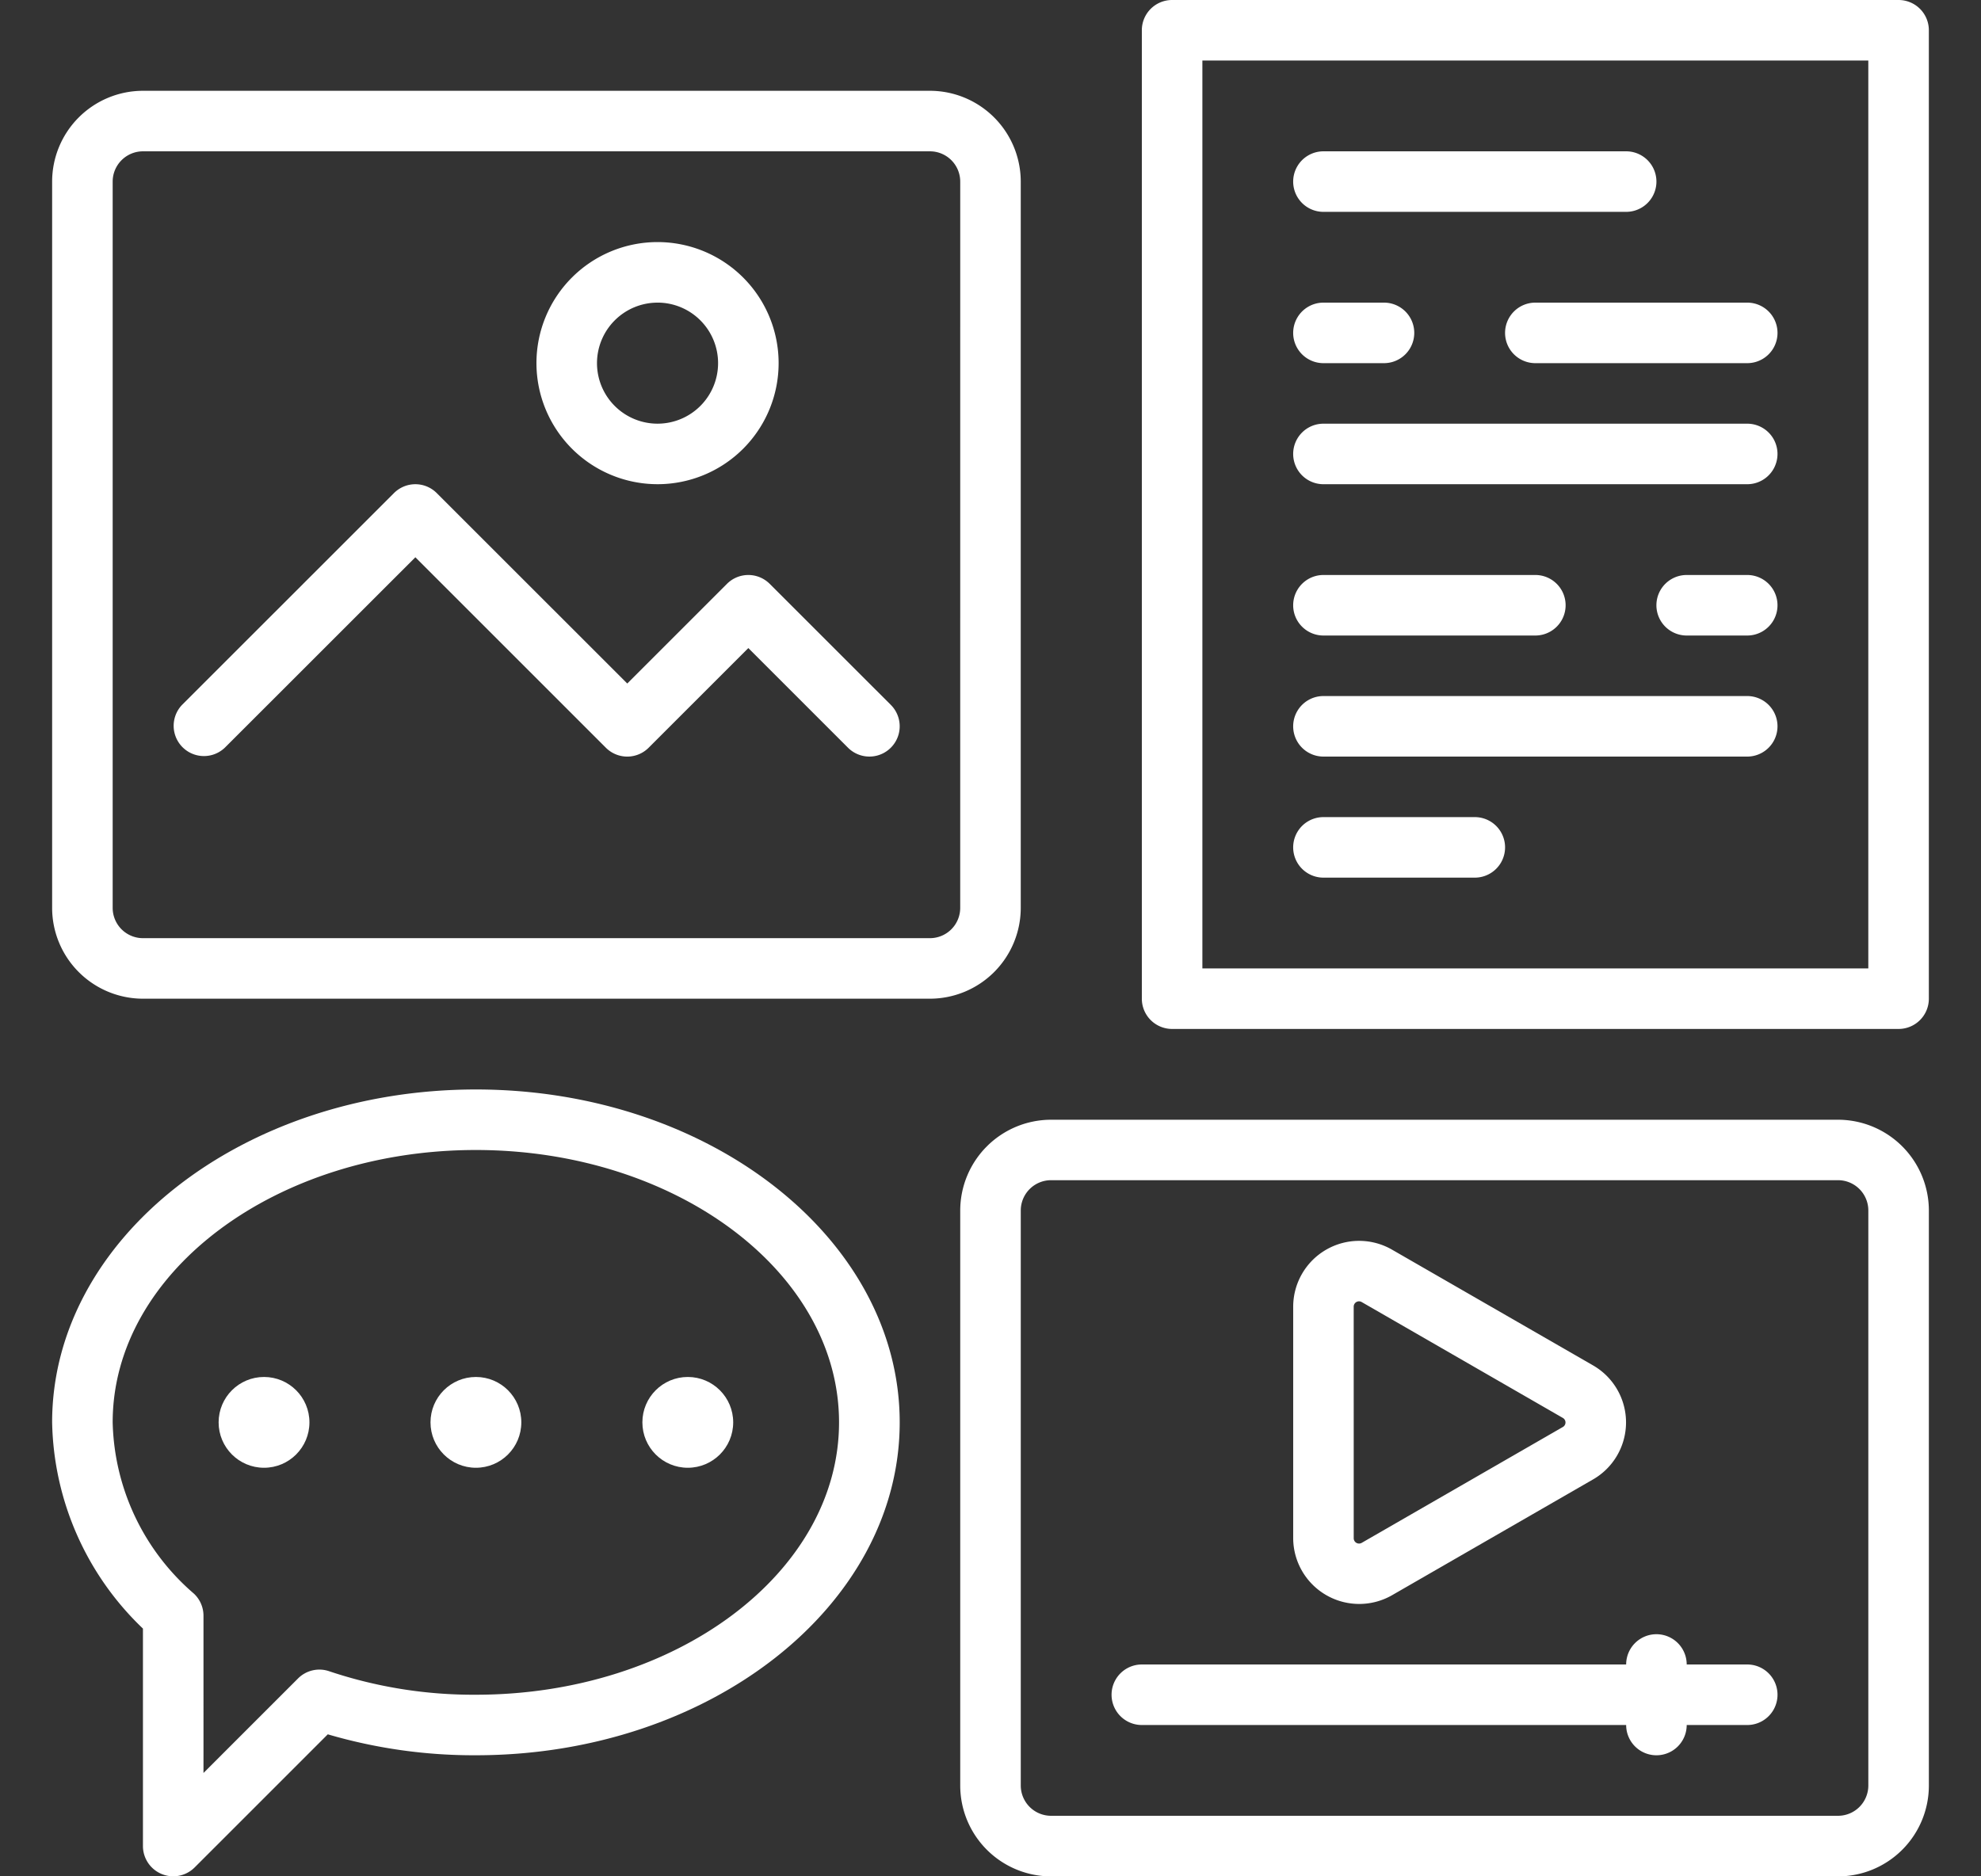
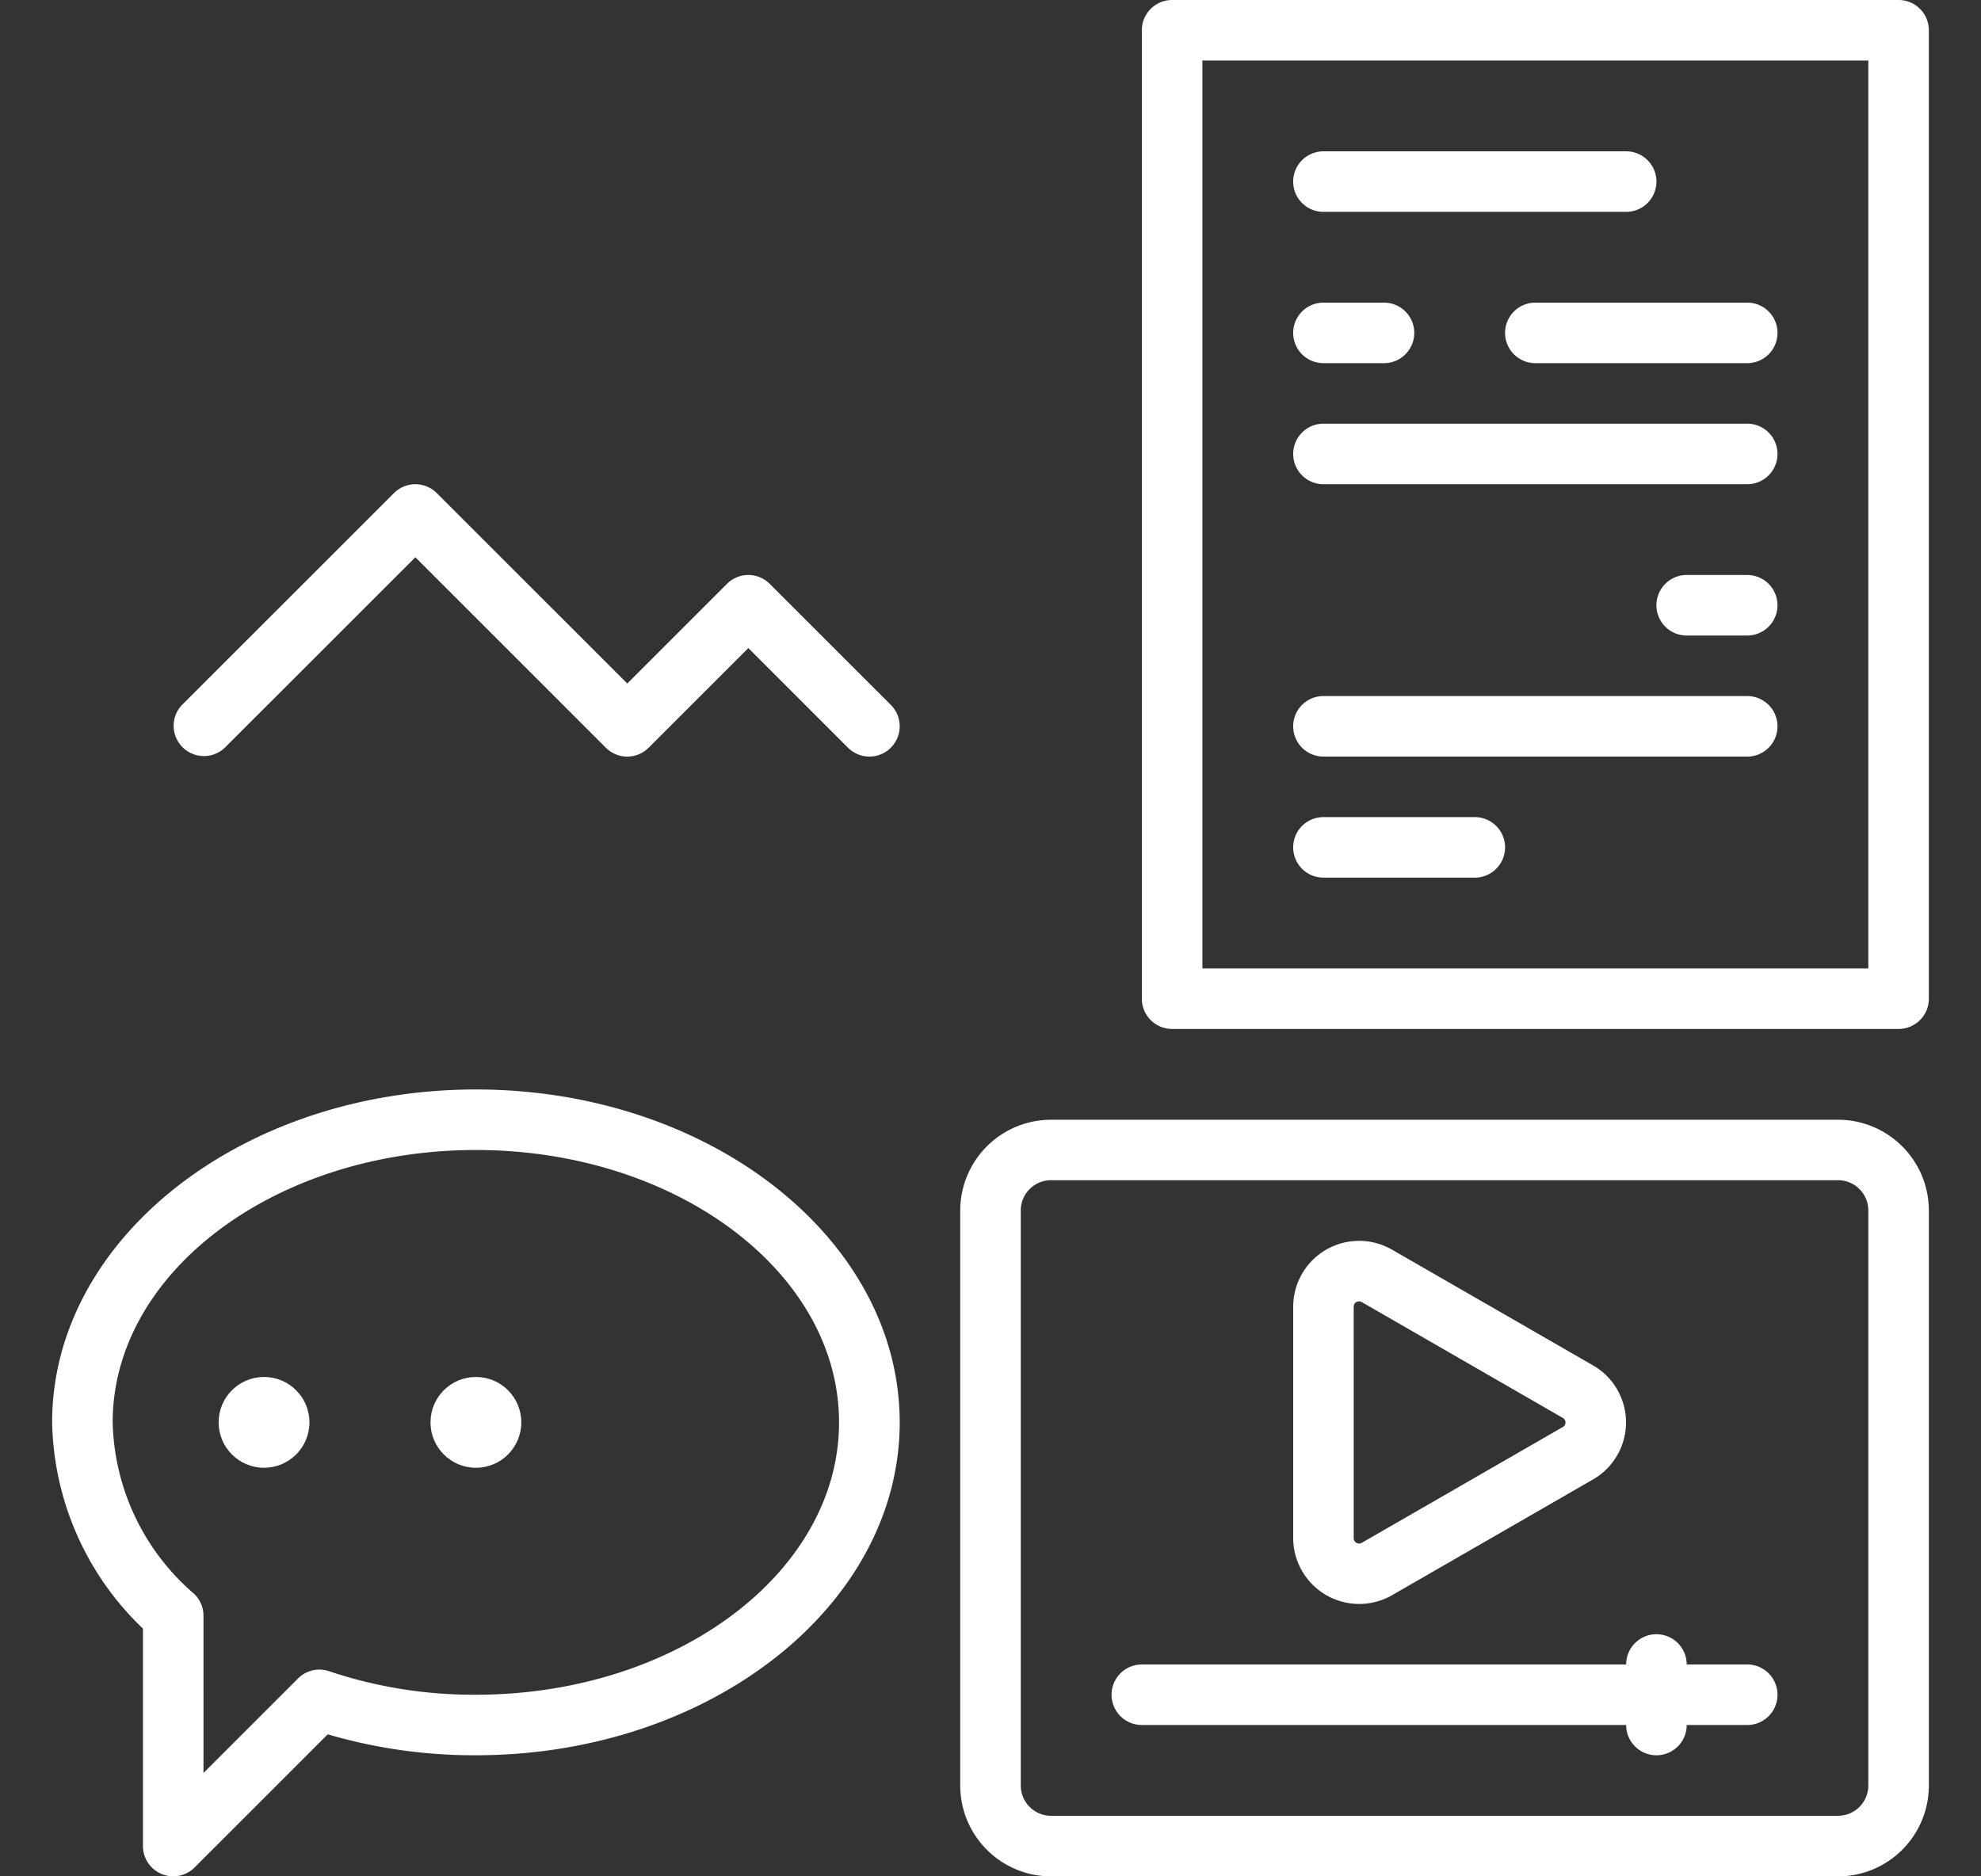
<svg xmlns="http://www.w3.org/2000/svg" width="114" height="108" viewBox="0 0 114 108">
  <rect x="0" y="0" width="114" height="108" fill="#333333" stroke="none" />
  <defs>
    <clipPath id="clip-Websites_presentations_brochures_media_banners_etc.">
      <rect width="114" height="108" />
    </clipPath>
  </defs>
  <g id="Websites_presentations_brochures_media_banners_etc." data-name="Websites, presentations, brochures, media banners etc." clip-path="url(#clip-Websites_presentations_brochures_media_banners_etc.)">
    <g id="content" transform="translate(2 -1)">
      <path id="Path_211" data-name="Path 211" d="M80.548,1H38.742A1.741,1.741,0,0,0,37,2.742V58.483a1.741,1.741,0,0,0,1.742,1.742H80.548a1.741,1.741,0,0,0,1.742-1.742V2.742A1.741,1.741,0,0,0,80.548,1ZM78.806,56.741H40.484V4.484H78.806Z" transform="translate(26.709)" fill="#fff" />
      <path id="Path_212" data-name="Path 212" d="M81.516,38H36.226A5.232,5.232,0,0,0,31,43.226v33.1a5.232,5.232,0,0,0,5.226,5.226h45.29a5.232,5.232,0,0,0,5.226-5.226v-33.1A5.232,5.232,0,0,0,81.516,38Zm1.742,38.322a1.744,1.744,0,0,1-1.742,1.742H36.226a1.744,1.744,0,0,1-1.742-1.742v-33.1a1.744,1.744,0,0,1,1.742-1.742h45.29a1.744,1.744,0,0,1,1.742,1.742Z" transform="translate(22.258 27.451)" fill="#fff" />
      <path id="Path_213" data-name="Path 213" d="M72.575,56.742H69.091a1.742,1.742,0,1,0-3.484,0H37.736a1.742,1.742,0,0,0,0,3.484H65.607a1.742,1.742,0,1,0,3.484,0h3.484A1.742,1.742,0,0,0,72.575,56.742Z" transform="translate(25.973 40.064)" fill="#fff" />
-       <path id="Path_214" data-name="Path 214" d="M56.741,51.032V9.226A5.232,5.232,0,0,0,51.516,4H6.226A5.232,5.232,0,0,0,1,9.226V51.032a5.232,5.232,0,0,0,5.226,5.226h45.29A5.232,5.232,0,0,0,56.741,51.032Zm-3.484,0a1.744,1.744,0,0,1-1.742,1.742H6.226a1.744,1.744,0,0,1-1.742-1.742V9.226A1.744,1.744,0,0,1,6.226,7.484h45.29a1.744,1.744,0,0,1,1.742,1.742Z" transform="translate(0 2.226)" fill="#fff" />
-       <path id="Path_215" data-name="Path 215" d="M23.968,22.935A6.968,6.968,0,1,0,17,15.968,6.975,6.975,0,0,0,23.968,22.935Zm0-10.452a3.484,3.484,0,1,1-3.484,3.484A3.487,3.487,0,0,1,23.968,12.484Z" transform="translate(11.871 5.935)" fill="#fff" />
      <path id="Path_216" data-name="Path 216" d="M39.339,22.736a1.74,1.74,0,0,0-2.463,0l-5.736,5.736L20.177,17.511a1.74,1.74,0,0,0-2.463,0L5.521,29.7a1.742,1.742,0,0,0,2.463,2.463L18.946,21.205,29.908,32.167a1.74,1.74,0,0,0,2.463,0l5.736-5.736,5.736,5.736A1.742,1.742,0,0,0,46.306,29.7Z" transform="translate(2.957 11.871)" fill="#fff" />
      <path id="Path_217" data-name="Path 217" d="M43.736,9.484H61.156a1.742,1.742,0,0,0,0-3.484H43.736A1.742,1.742,0,0,0,43.736,9.484Z" transform="translate(30.424 3.71)" fill="#fff" />
      <path id="Path_218" data-name="Path 218" d="M43.736,18.484H68.123a1.742,1.742,0,0,0,0-3.484H43.736A1.742,1.742,0,0,0,43.736,18.484Z" transform="translate(30.424 10.387)" fill="#fff" />
      <path id="Path_219" data-name="Path 219" d="M43.736,27.484H68.123a1.742,1.742,0,0,0,0-3.484H43.736A1.742,1.742,0,0,0,43.736,27.484Z" transform="translate(30.424 17.064)" fill="#fff" />
      <path id="Path_220" data-name="Path 220" d="M43.736,31.484h8.71a1.742,1.742,0,0,0,0-3.484h-8.71A1.742,1.742,0,0,0,43.736,31.484Z" transform="translate(30.424 20.032)" fill="#fff" />
      <path id="Path_221" data-name="Path 221" d="M43.736,14.484H47.22a1.742,1.742,0,0,0,0-3.484H43.736A1.742,1.742,0,0,0,43.736,14.484Z" transform="translate(30.424 7.419)" fill="#fff" />
      <path id="Path_222" data-name="Path 222" d="M50.736,14.484H62.93a1.742,1.742,0,0,0,0-3.484H50.736A1.742,1.742,0,0,0,50.736,14.484Z" transform="translate(35.618 7.419)" fill="#fff" />
-       <path id="Path_223" data-name="Path 223" d="M43.736,23.484H55.93a1.742,1.742,0,0,0,0-3.484H43.736A1.742,1.742,0,0,0,43.736,23.484Z" transform="translate(30.424 14.096)" fill="#fff" />
      <path id="Path_224" data-name="Path 224" d="M59.22,20H55.736a1.742,1.742,0,0,0,0,3.484H59.22A1.742,1.742,0,0,0,59.22,20Z" transform="translate(39.327 14.096)" fill="#fff" />
      <path id="Path_225" data-name="Path 225" d="M25.387,37C11.939,37,1,45.6,1,56.161A16.835,16.835,0,0,0,6.226,68.031V80.548A1.743,1.743,0,0,0,9.2,81.78l7.663-7.663a29.816,29.816,0,0,0,8.525,1.205c13.448,0,24.387-8.6,24.387-19.161S38.834,37,25.387,37Zm0,34.838a26.063,26.063,0,0,1-8.443-1.352,1.735,1.735,0,0,0-1.794.416l-5.44,5.44V67.292a1.741,1.741,0,0,0-.554-1.275,13.4,13.4,0,0,1-4.672-9.856c0-8.643,9.377-15.677,20.9-15.677s20.9,7.034,20.9,15.677S36.913,71.838,25.387,71.838Z" transform="translate(0 26.709)" fill="#fff" />
      <circle id="Ellipse_1" data-name="Ellipse 1" cx="2.613" cy="2.613" r="2.613" transform="translate(22.774 80.257)" fill="#fff" />
-       <circle id="Ellipse_2" data-name="Ellipse 2" cx="2.613" cy="2.613" r="2.613" transform="translate(34.967 80.257)" fill="#fff" />
      <circle id="Ellipse_3" data-name="Ellipse 3" cx="2.613" cy="2.613" r="2.613" transform="translate(10.581 80.257)" fill="#fff" />
      <path id="Path_226" data-name="Path 226" d="M47.682,62.406l11.579-6.672a3.786,3.786,0,0,0,0-6.557L47.684,42.51A3.794,3.794,0,0,0,42,45.786v13.34A3.8,3.8,0,0,0,47.682,62.406Zm-2.2-16.62a.306.306,0,0,1,.46-.258L57.522,52.2a.3.3,0,0,1,0,.517l-11.577,6.67a.307.307,0,0,1-.462-.258Z" transform="translate(30.419 30.417)" fill="#fff" />
    </g>
  </g>
</svg>